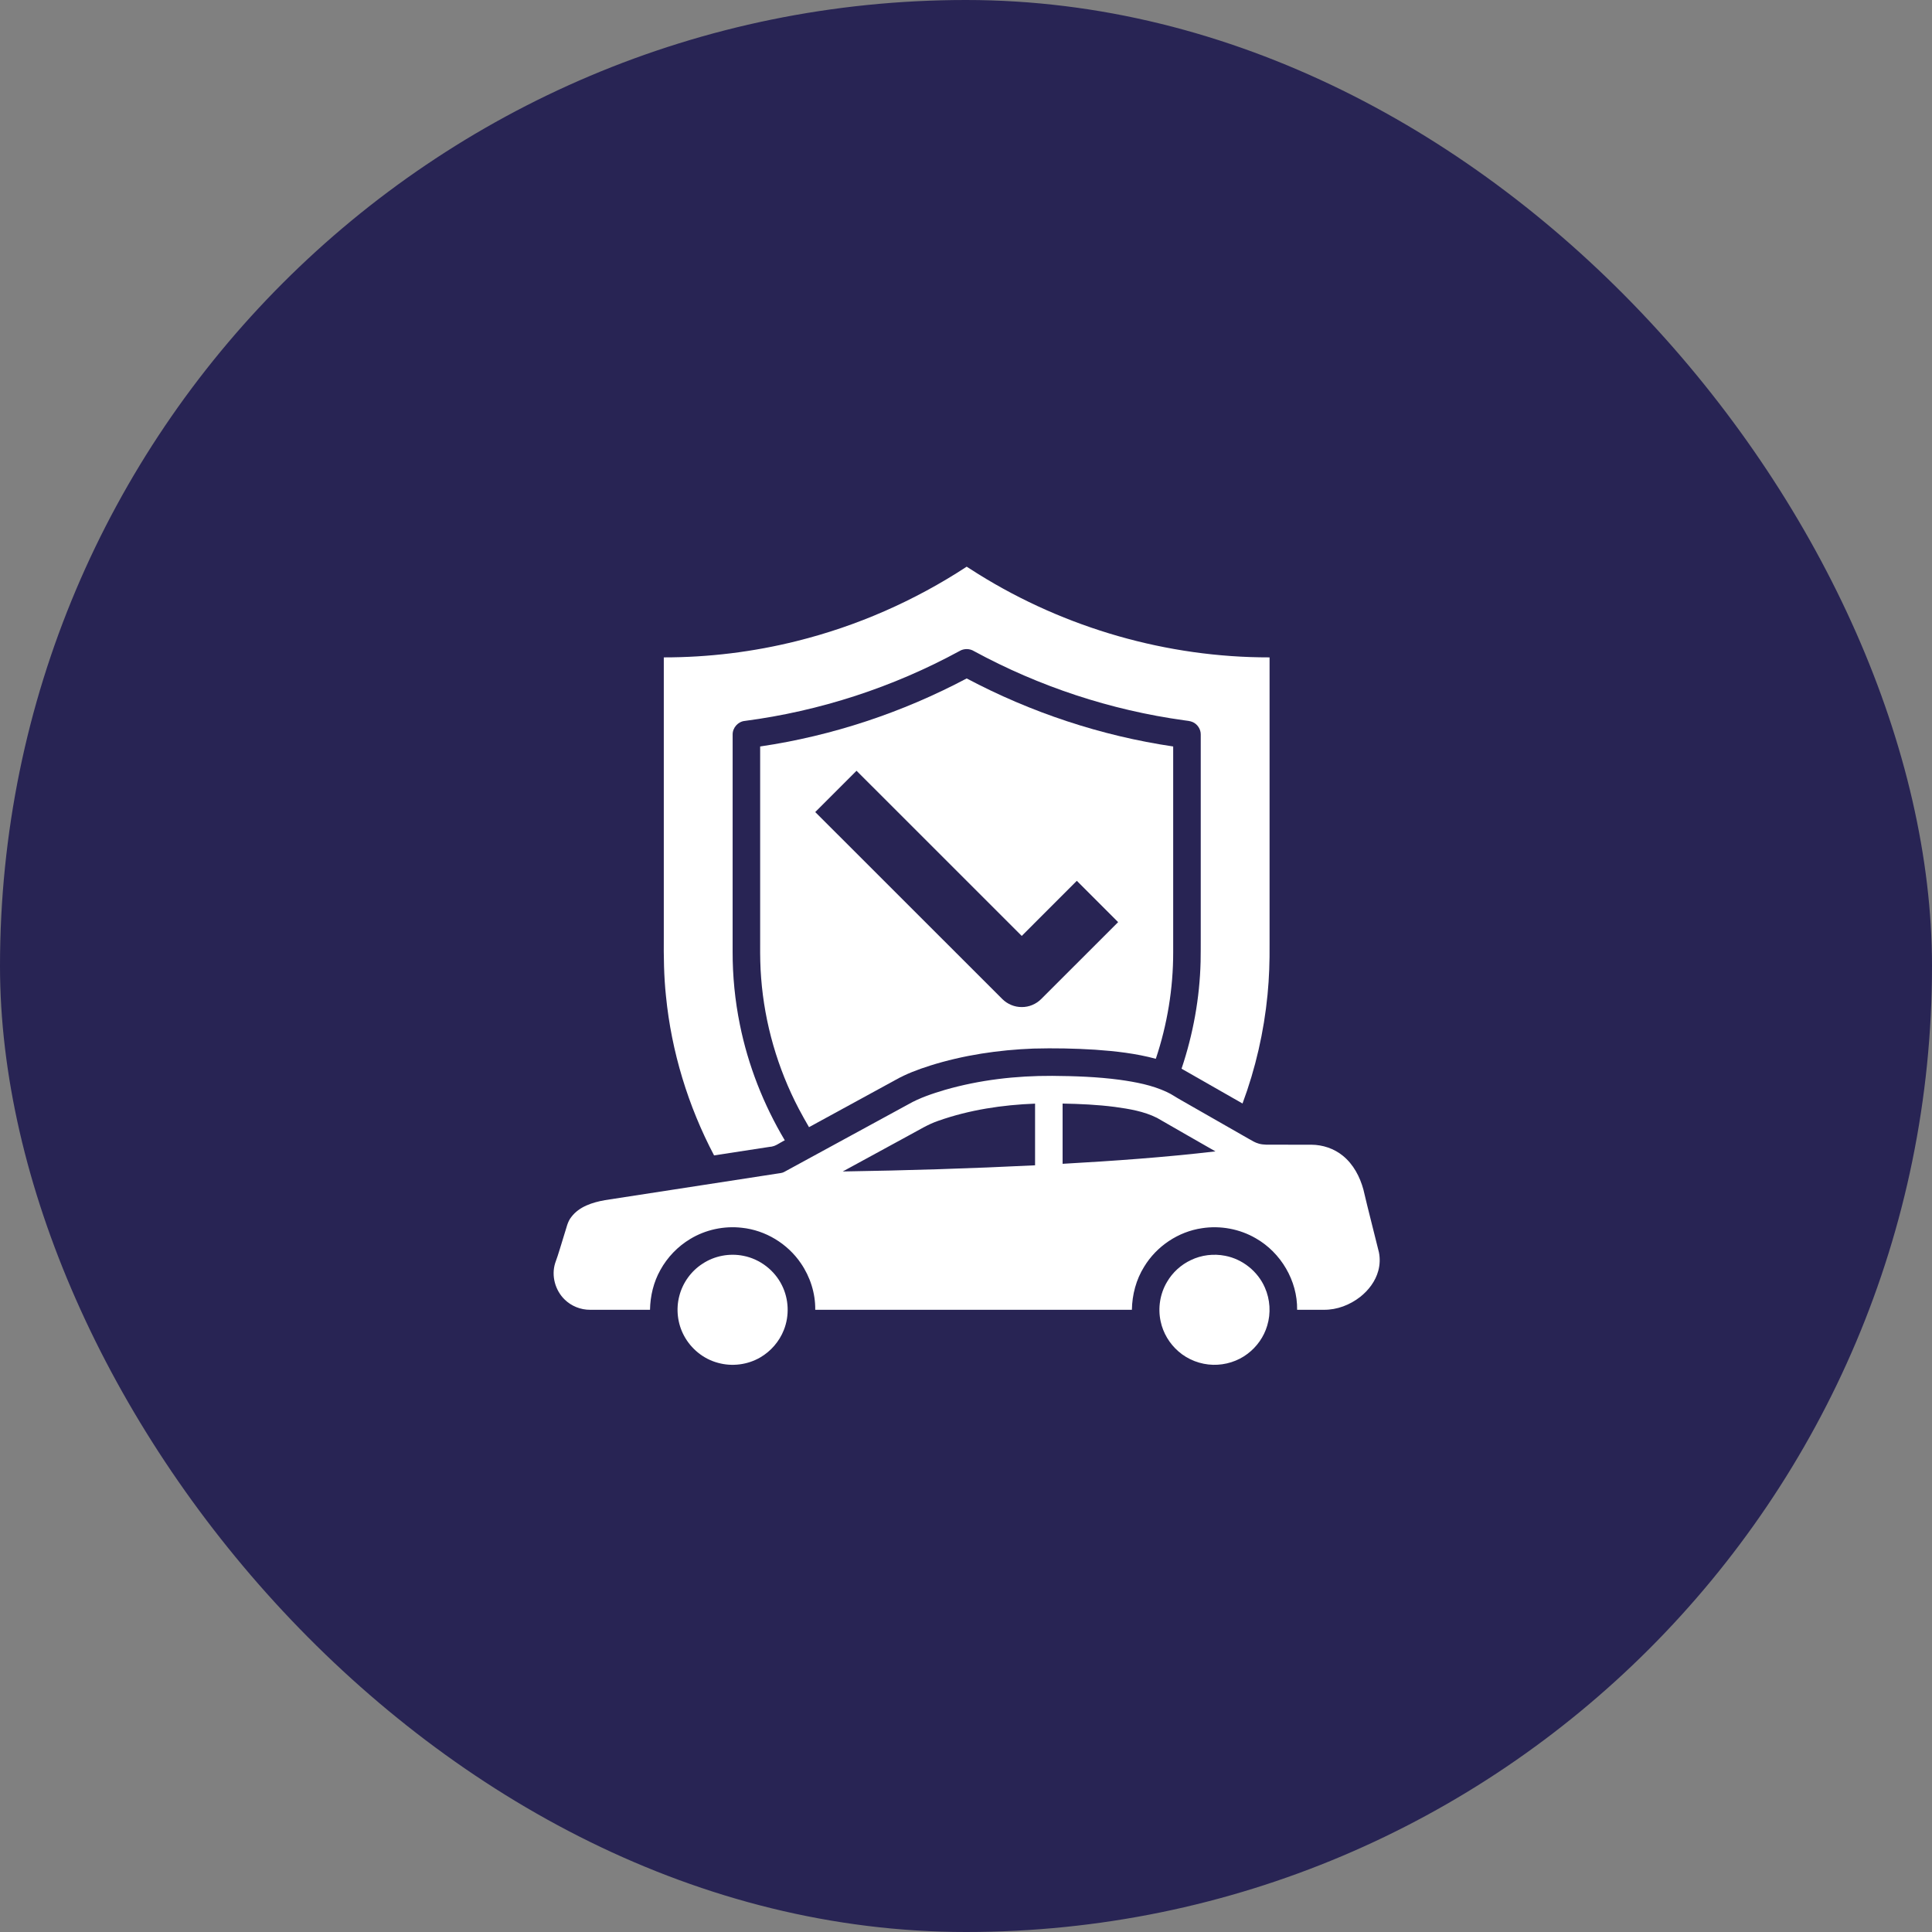
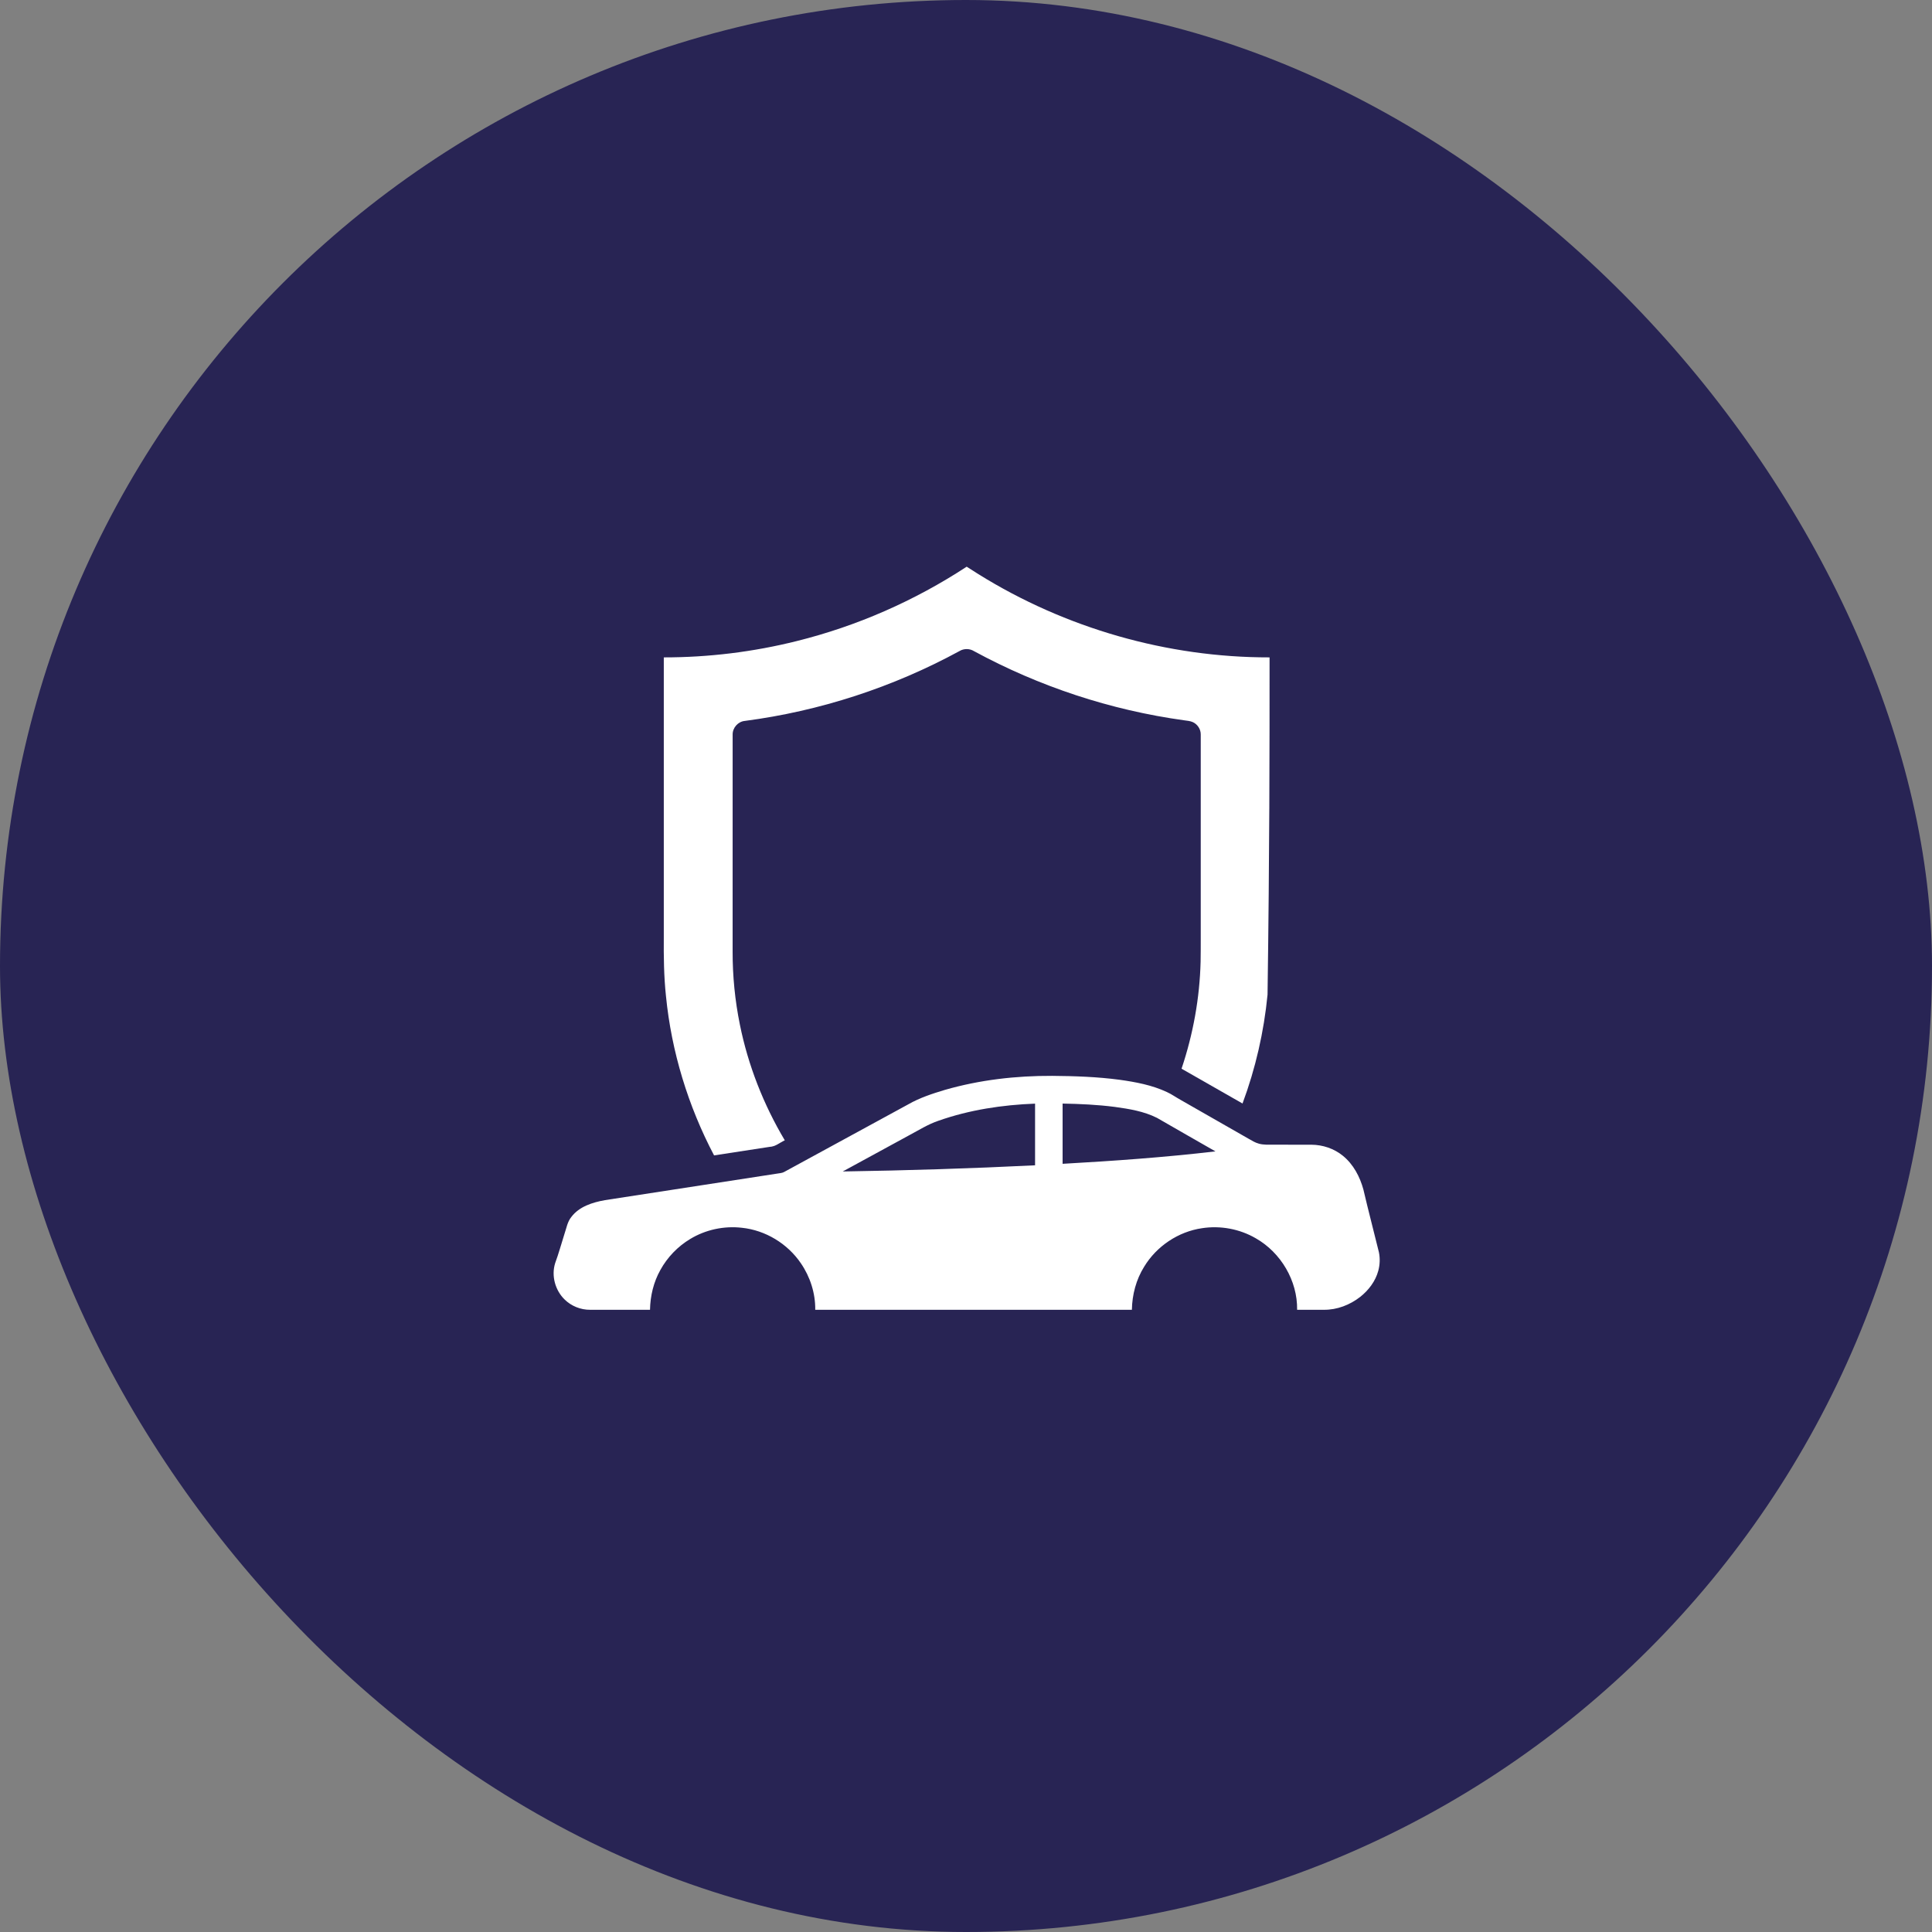
<svg xmlns="http://www.w3.org/2000/svg" width="88" height="88" viewBox="0 0 88 88" fill="none">
  <rect x="0" y="0" width="88" height="88" fill="#808080" stroke="none" />
  <rect width="88" height="88" rx="44" fill="#282454" />
-   <path d="M44.569 26.154C44.388 26.043 44.209 25.928 44.031 25.812C41.662 27.364 39.033 28.519 36.285 29.201C34.309 29.695 32.272 29.944 30.235 29.943C30.235 34.183 30.235 38.424 30.235 42.664C30.228 43.567 30.238 44.471 30.334 45.37C30.584 47.901 31.341 50.377 32.525 52.627C33.368 52.498 34.212 52.367 35.056 52.238C35.317 52.228 35.519 52.045 35.746 51.94C34.777 50.312 34.075 48.525 33.7 46.668C33.478 45.574 33.367 44.458 33.37 43.341C33.37 40.047 33.369 36.753 33.371 33.459C33.365 33.151 33.616 32.866 33.924 32.837C37.342 32.39 40.674 31.303 43.702 29.656C43.901 29.533 44.167 29.535 44.365 29.659C47.331 31.27 50.587 32.346 53.931 32.808C54.063 32.828 54.201 32.835 54.325 32.889C54.544 32.985 54.696 33.217 54.692 33.456C54.692 36.158 54.692 38.861 54.692 41.563C54.689 42.31 54.698 43.057 54.686 43.804C54.645 45.46 54.345 47.108 53.818 48.678C54.744 49.205 55.669 49.735 56.595 50.263C57.188 48.669 57.571 46.997 57.735 45.304C57.81 44.545 57.833 43.783 57.827 43.021C57.827 38.662 57.827 34.302 57.827 29.943C53.169 29.951 48.523 28.614 44.569 26.154Z" fill="white" />
-   <path d="M53.437 34.001C50.156 33.516 46.962 32.455 44.031 30.902C41.1 32.456 37.907 33.518 34.624 34.001C34.624 37.008 34.624 40.015 34.624 43.022C34.621 43.531 34.628 44.04 34.669 44.547C34.827 46.622 35.418 48.661 36.383 50.504C36.531 50.787 36.69 51.064 36.849 51.341C38.158 50.626 39.468 49.911 40.777 49.196C41.275 48.913 41.814 48.713 42.358 48.539C43.884 48.059 45.479 47.822 47.075 47.761C48.012 47.736 48.949 47.754 49.884 47.813C50.813 47.878 51.745 47.983 52.646 48.227C53.168 46.667 53.439 45.022 53.437 43.377C53.437 40.252 53.438 37.126 53.437 34.001ZM46.539 42.63C47.376 41.793 48.211 40.956 49.048 40.12C49.675 40.747 50.302 41.374 50.929 42.002C49.761 43.169 48.594 44.337 47.426 45.504C47.194 45.736 46.871 45.874 46.542 45.87C46.213 45.874 45.889 45.738 45.656 45.507C42.815 42.668 39.974 39.828 37.133 36.988C37.76 36.361 38.387 35.734 39.014 35.107C41.522 37.614 44.031 40.122 46.539 42.63Z" fill="white" />
+   <path d="M44.569 26.154C44.388 26.043 44.209 25.928 44.031 25.812C41.662 27.364 39.033 28.519 36.285 29.201C34.309 29.695 32.272 29.944 30.235 29.943C30.235 34.183 30.235 38.424 30.235 42.664C30.228 43.567 30.238 44.471 30.334 45.37C30.584 47.901 31.341 50.377 32.525 52.627C33.368 52.498 34.212 52.367 35.056 52.238C35.317 52.228 35.519 52.045 35.746 51.94C34.777 50.312 34.075 48.525 33.7 46.668C33.478 45.574 33.367 44.458 33.37 43.341C33.37 40.047 33.369 36.753 33.371 33.459C33.365 33.151 33.616 32.866 33.924 32.837C37.342 32.39 40.674 31.303 43.702 29.656C43.901 29.533 44.167 29.535 44.365 29.659C47.331 31.27 50.587 32.346 53.931 32.808C54.063 32.828 54.201 32.835 54.325 32.889C54.544 32.985 54.696 33.217 54.692 33.456C54.692 36.158 54.692 38.861 54.692 41.563C54.689 42.31 54.698 43.057 54.686 43.804C54.645 45.46 54.345 47.108 53.818 48.678C54.744 49.205 55.669 49.735 56.595 50.263C57.188 48.669 57.571 46.997 57.735 45.304C57.827 38.662 57.827 34.302 57.827 29.943C53.169 29.951 48.523 28.614 44.569 26.154Z" fill="white" />
  <path d="M50.994 49.182C49.978 49.047 48.952 49.012 47.928 49.004C46.278 48.996 44.619 49.187 43.031 49.645C42.462 49.816 41.892 50.003 41.374 50.299C39.487 51.327 37.599 52.356 35.712 53.384C35.618 53.435 35.508 53.436 35.405 53.455C32.787 53.859 30.169 54.262 27.55 54.666C26.988 54.767 26.383 54.955 26.024 55.431C25.845 55.65 25.803 55.935 25.713 56.195C25.57 56.643 25.448 57.098 25.285 57.539C25.107 58.113 25.288 58.771 25.716 59.189C26.022 59.491 26.45 59.663 26.88 59.659C27.789 59.659 28.698 59.659 29.607 59.659C29.619 59.028 29.769 58.396 30.08 57.844C30.398 57.266 30.872 56.774 31.438 56.434C32.137 56.01 32.978 55.83 33.79 55.923C34.865 56.035 35.87 56.645 36.477 57.538C36.903 58.157 37.143 58.907 37.133 59.659C41.941 59.659 46.748 59.659 51.556 59.659C51.568 58.972 51.748 58.285 52.113 57.7C52.678 56.765 53.668 56.1 54.75 55.943C55.588 55.813 56.468 55.977 57.2 56.403C58.344 57.054 59.103 58.339 59.082 59.659C59.489 59.659 59.895 59.659 60.302 59.659C60.9 59.665 61.486 59.438 61.955 59.072C62.337 58.77 62.649 58.361 62.778 57.886C62.853 57.61 62.865 57.316 62.807 57.036C62.575 56.084 62.323 55.136 62.101 54.182C61.942 53.598 61.644 53.032 61.168 52.645C60.766 52.315 60.247 52.143 59.729 52.14C59.149 52.138 58.57 52.139 57.991 52.139C57.775 52.137 57.553 52.152 57.342 52.093C57.168 52.047 57.014 51.949 56.859 51.861C55.828 51.272 54.797 50.682 53.766 50.093C53.558 49.979 53.366 49.838 53.148 49.74C52.472 49.423 51.729 49.285 50.994 49.182ZM50.774 50.418C51.431 50.508 52.101 50.617 52.699 50.917C53.584 51.431 54.475 51.934 55.362 52.444C53.048 52.715 50.725 52.879 48.4 53.01C48.4 52.095 48.4 51.181 48.4 50.266C49.193 50.281 49.987 50.316 50.774 50.418ZM47.146 50.269C47.147 51.206 47.146 52.142 47.146 53.078C44.228 53.223 41.308 53.313 38.386 53.359C39.392 52.811 40.397 52.263 41.402 51.715C41.846 51.48 42.273 51.206 42.753 51.046C44.162 50.551 45.656 50.326 47.146 50.269Z" fill="white" />
-   <path d="M55.805 57.2C55.28 57.096 54.722 57.163 54.24 57.397C53.79 57.609 53.407 57.959 53.157 58.389C52.837 58.925 52.733 59.583 52.867 60.192C52.979 60.719 53.271 61.204 53.678 61.556C54.111 61.935 54.68 62.151 55.255 62.165C55.815 62.179 56.38 62.003 56.827 61.662C57.25 61.343 57.571 60.889 57.72 60.38C57.892 59.814 57.853 59.189 57.614 58.649C57.294 57.91 56.596 57.351 55.805 57.2Z" fill="white" />
-   <path d="M33.866 57.202C33.228 57.072 32.542 57.201 32 57.561C31.479 57.895 31.093 58.433 30.941 59.033C30.784 59.632 30.861 60.288 31.153 60.833C31.472 61.436 32.045 61.903 32.706 62.076C33.344 62.254 34.052 62.164 34.625 61.831C35.11 61.55 35.497 61.103 35.702 60.582C35.963 59.93 35.931 59.169 35.615 58.541C35.278 57.858 34.614 57.349 33.866 57.202Z" fill="white" />
</svg>